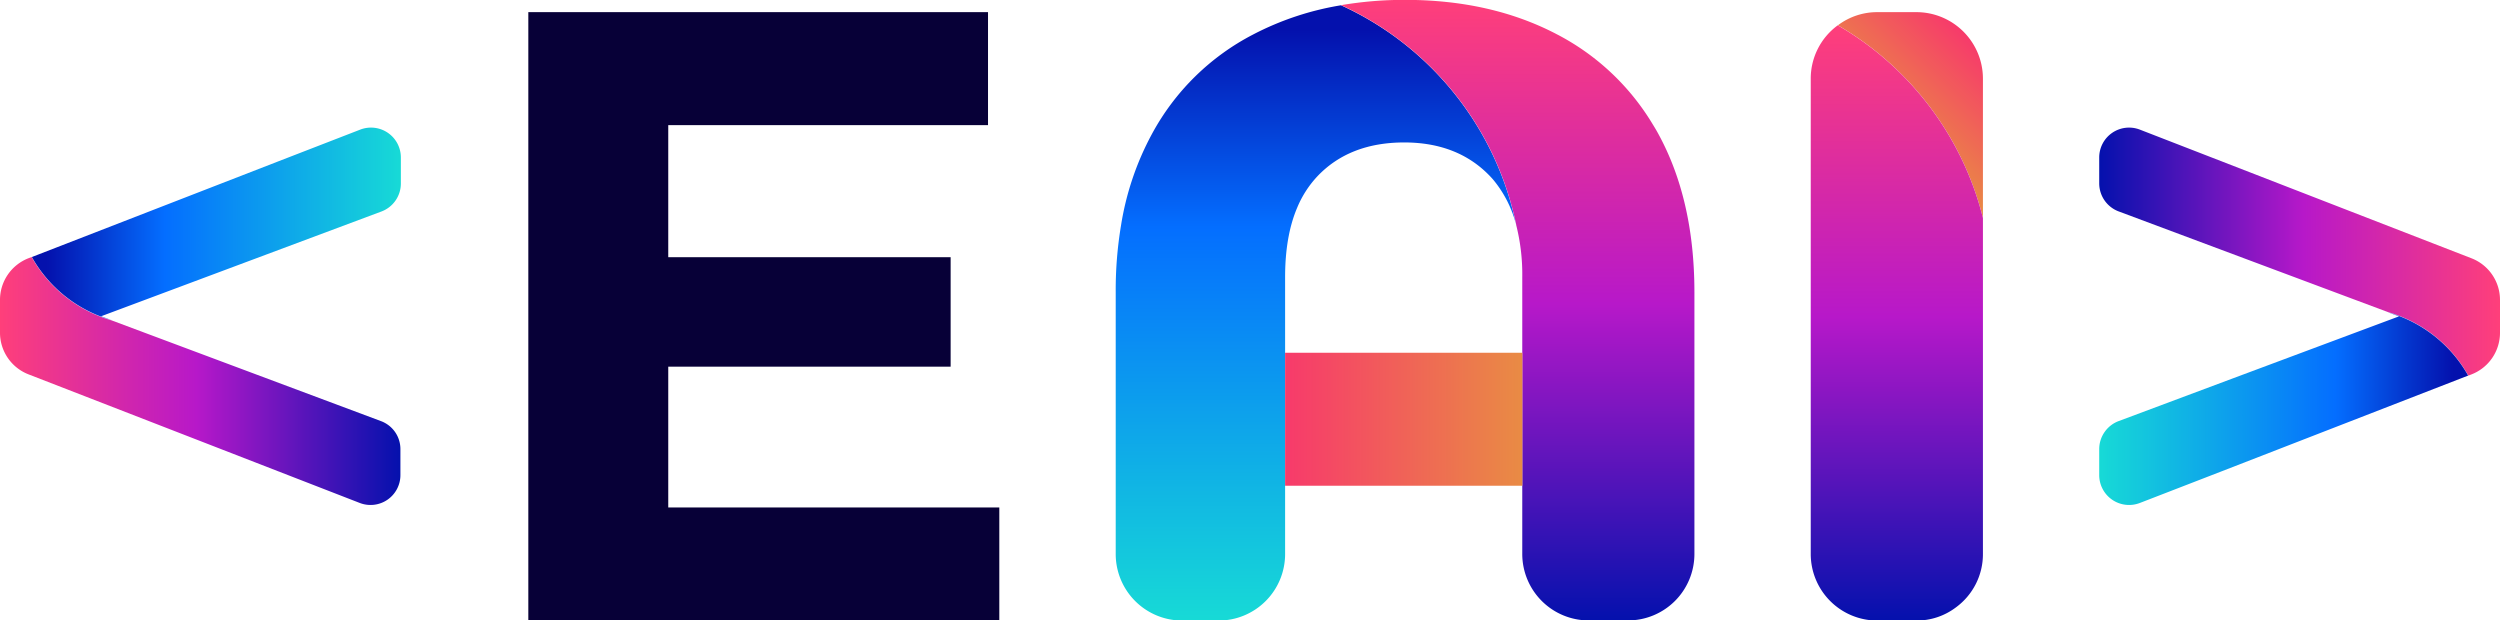
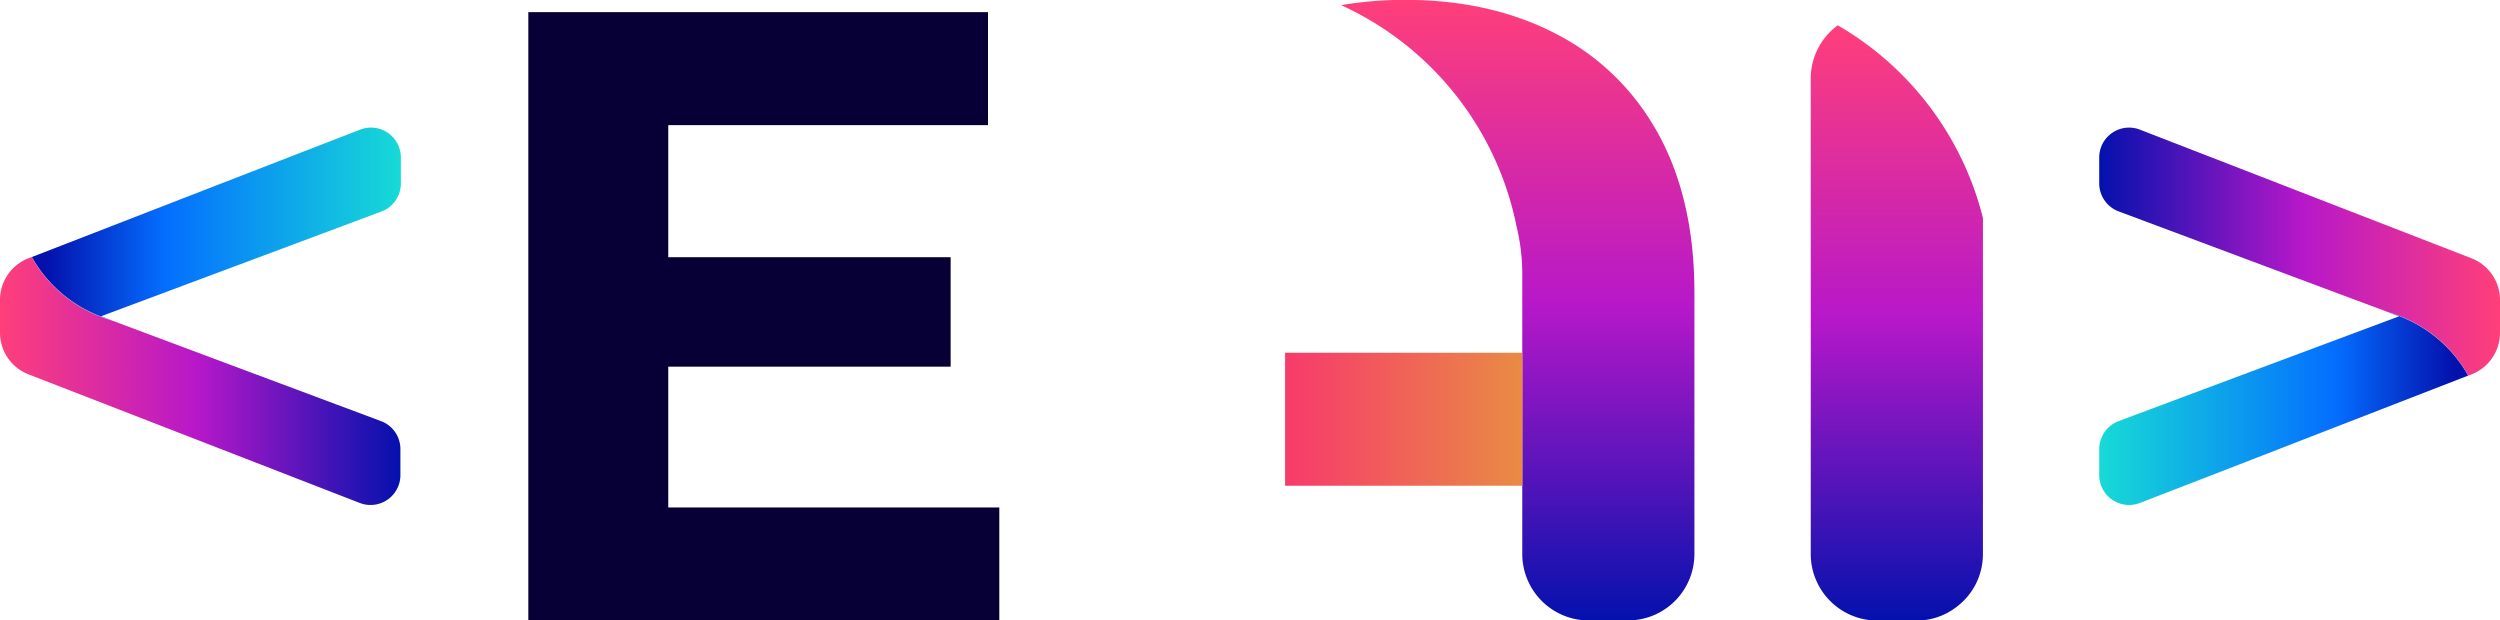
<svg xmlns="http://www.w3.org/2000/svg" xmlns:xlink="http://www.w3.org/1999/xlink" id="DESIGN" viewBox="0 0 615.3 152.7">
  <defs>
    <style>.cls-1{fill:url(#linear-gradient);}.cls-2{fill:url(#linear-gradient-2);}.cls-3{fill:url(#linear-gradient-3);}.cls-4{fill:url(#linear-gradient-4);}.cls-5{fill:url(#linear-gradient-5);}.cls-6{fill:#070037;}.cls-7{fill:url(#linear-gradient-6);}.cls-8{fill:url(#linear-gradient-7);}.cls-9{fill:url(#linear-gradient-8);}.cls-10{fill:url(#linear-gradient-9);}</style>
    <linearGradient id="linear-gradient" x1="496.21" y1="556.34" x2="496.21" y2="404.94" gradientUnits="userSpaceOnUse">
      <stop offset="0" stop-color="#17dad6" />
      <stop offset="0.64" stop-color="#046eff" />
      <stop offset="0.96" stop-color="#0411ad" />
    </linearGradient>
    <linearGradient id="linear-gradient-2" x1="545.88" y1="556.34" x2="545.88" y2="403.64" gradientUnits="userSpaceOnUse">
      <stop offset="0" stop-color="#0411ad" />
      <stop offset="0.51" stop-color="#b718c9" />
      <stop offset="1" stop-color="#ff3f7a" />
    </linearGradient>
    <linearGradient id="linear-gradient-3" x1="639.6" y1="436.51" x2="660.13" y2="415.98" gradientUnits="userSpaceOnUse">
      <stop offset="0" stop-color="#e98b44" />
      <stop offset="1" stop-color="#f73a6b" />
    </linearGradient>
    <linearGradient id="linear-gradient-4" x1="639.2" y1="556.34" x2="639.2" y2="409.87" xlink:href="#linear-gradient-2" />
    <linearGradient id="linear-gradient-5" x1="316.29" y1="103.18" x2="374.68" y2="103.18" gradientUnits="userSpaceOnUse">
      <stop offset="0" stop-color="#f73a6b" />
      <stop offset="1" stop-color="#e98b44" />
    </linearGradient>
    <linearGradient id="linear-gradient-6" x1="689.03" y1="465.56" x2="787.64" y2="465.56" xlink:href="#linear-gradient-2" />
    <linearGradient id="linear-gradient-7" x1="689.03" y1="504.2" x2="779.8" y2="504.2" xlink:href="#linear-gradient" />
    <linearGradient id="linear-gradient-8" x1="-60.43" y1="462.75" x2="38.18" y2="462.75" gradientTransform="translate(210.52 960.17) rotate(180)" xlink:href="#linear-gradient-2" />
    <linearGradient id="linear-gradient-9" x1="-60.43" y1="501.4" x2="30.34" y2="501.4" gradientTransform="translate(210.52 960.17) rotate(180)" xlink:href="#linear-gradient" />
  </defs>
-   <path class="cls-1" d="M545.48,458.94a28.28,28.28,0,0,0-5.31-10.68c-.33-.42-.68-.81-1.06-1.21-5.28-5.55-12.33-8.35-21.16-8.35-9,0-16.13,2.8-21.39,8.35a25.62,25.62,0,0,0-4.93,7.64q-3,7-3,17.18V540a16.36,16.36,0,0,1-16.36,16.37h-9A16.37,16.37,0,0,1,446.94,540V475.51a96.74,96.74,0,0,1,1.3-16.35,70.33,70.33,0,0,1,7.58-22.48,59.25,59.25,0,0,1,25-24.58,71.84,71.84,0,0,1,21.56-7.16A76.38,76.38,0,0,1,545.48,458.94Z" transform="translate(-172.34 -403.64)" />
  <path class="cls-2" d="M589.37,475.51V540A16.36,16.36,0,0,1,573,556.34h-9.63A16.37,16.37,0,0,1,547,540v-68.1A49.65,49.65,0,0,0,545.5,459s0,0,0-.09a76.38,76.38,0,0,0-43.08-54,92.73,92.73,0,0,1,15.75-1.3q21.17,0,37.33,8.46a59.4,59.4,0,0,1,23.63,22.2c.48.77.95,1.56,1.39,2.38Q589.35,452.84,589.37,475.51Z" transform="translate(-172.34 -403.64)" />
-   <path class="cls-3" d="M660.38,423v34.29a76.23,76.23,0,0,0-35.7-47.42,16,16,0,0,1,9.71-3.24H644A16.38,16.38,0,0,1,660.38,423Z" transform="translate(-172.34 -403.64)" />
  <path class="cls-4" d="M660.38,457.29V540a16.23,16.23,0,0,1-6.65,13.13,16,16,0,0,1-9.71,3.24h-9.63A16.38,16.38,0,0,1,618,540V423a16.23,16.23,0,0,1,6.65-13.13A76.23,76.23,0,0,1,660.38,457.29Z" transform="translate(-172.34 -403.64)" />
  <rect class="cls-5" x="316.29" y="86.82" width="58.39" height="32.73" />
  <path class="cls-6" d="M418.29,528.53v27.81H302.37V406.63H415.51v27.81h-78.7v32.5h69.5v26.95h-69.5v34.64Z" transform="translate(-172.34 -403.64)" />
  <path class="cls-7" d="M787.64,477.49v8a11,11,0,0,1-7,10.29l-.79.31a33,33,0,0,0-19.74-15.62l-66.25-24.77A7.37,7.37,0,0,1,689,448.8v-6.41a7.35,7.35,0,0,1,10-6.85L780.6,467.2A11,11,0,0,1,787.64,477.49Z" transform="translate(-172.34 -403.64)" />
  <path class="cls-8" d="M779.8,496.08,719,519.69l-20,7.74a7.35,7.35,0,0,1-10-6.85v-6.41a7.37,7.37,0,0,1,4.78-6.89l28.08-10.5,40.93-15.28-2.76-1A33,33,0,0,1,779.8,496.08Z" transform="translate(-172.34 -403.64)" />
  <path class="cls-9" d="M172.34,485.49v-8a11,11,0,0,1,7-10.29l.79-.3a33,33,0,0,0,19.73,15.61l66.26,24.78a7.34,7.34,0,0,1,4.77,6.88v6.41a7.35,7.35,0,0,1-10,6.85l-81.55-31.66A11,11,0,0,1,172.34,485.49Z" transform="translate(-172.34 -403.64)" />
  <path class="cls-10" d="M180.18,466.9,241,443.29l20-7.75a7.35,7.35,0,0,1,10,6.85v6.41a7.36,7.36,0,0,1-4.77,6.89l-28.09,10.5-40.92,15.29,2.75,1A33,33,0,0,1,180.18,466.9Z" transform="translate(-172.34 -403.64)" />
</svg>